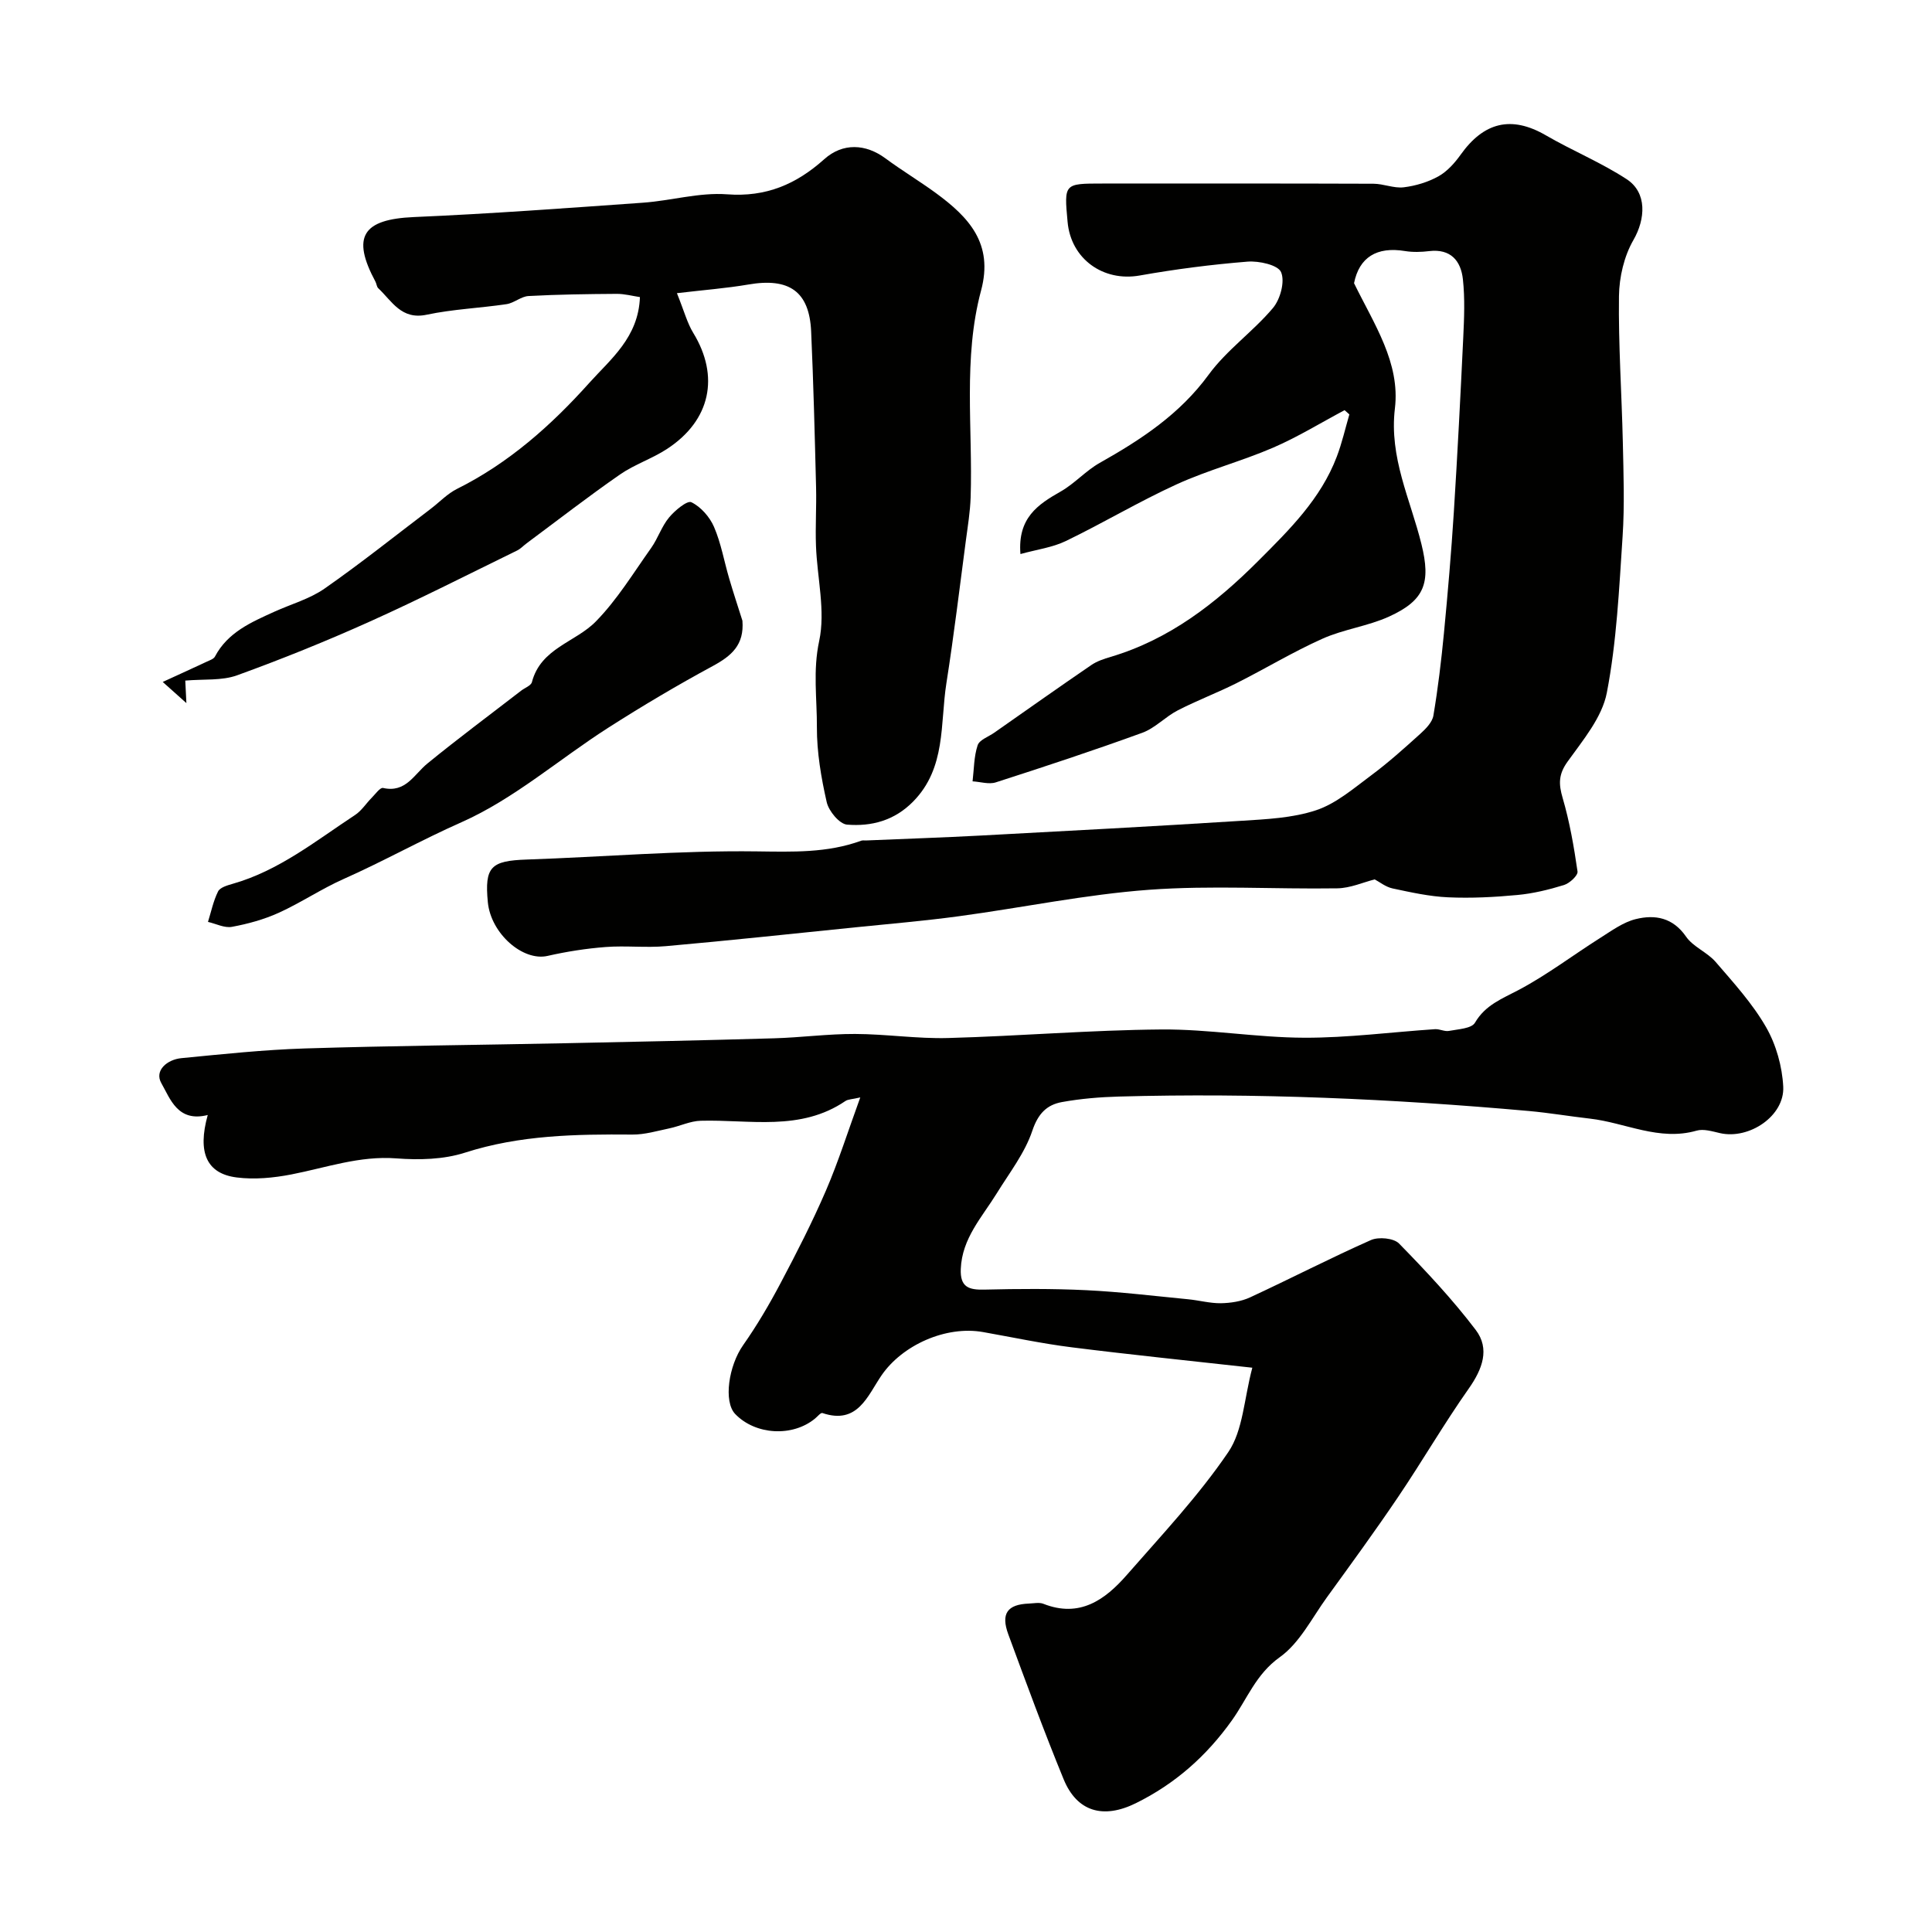
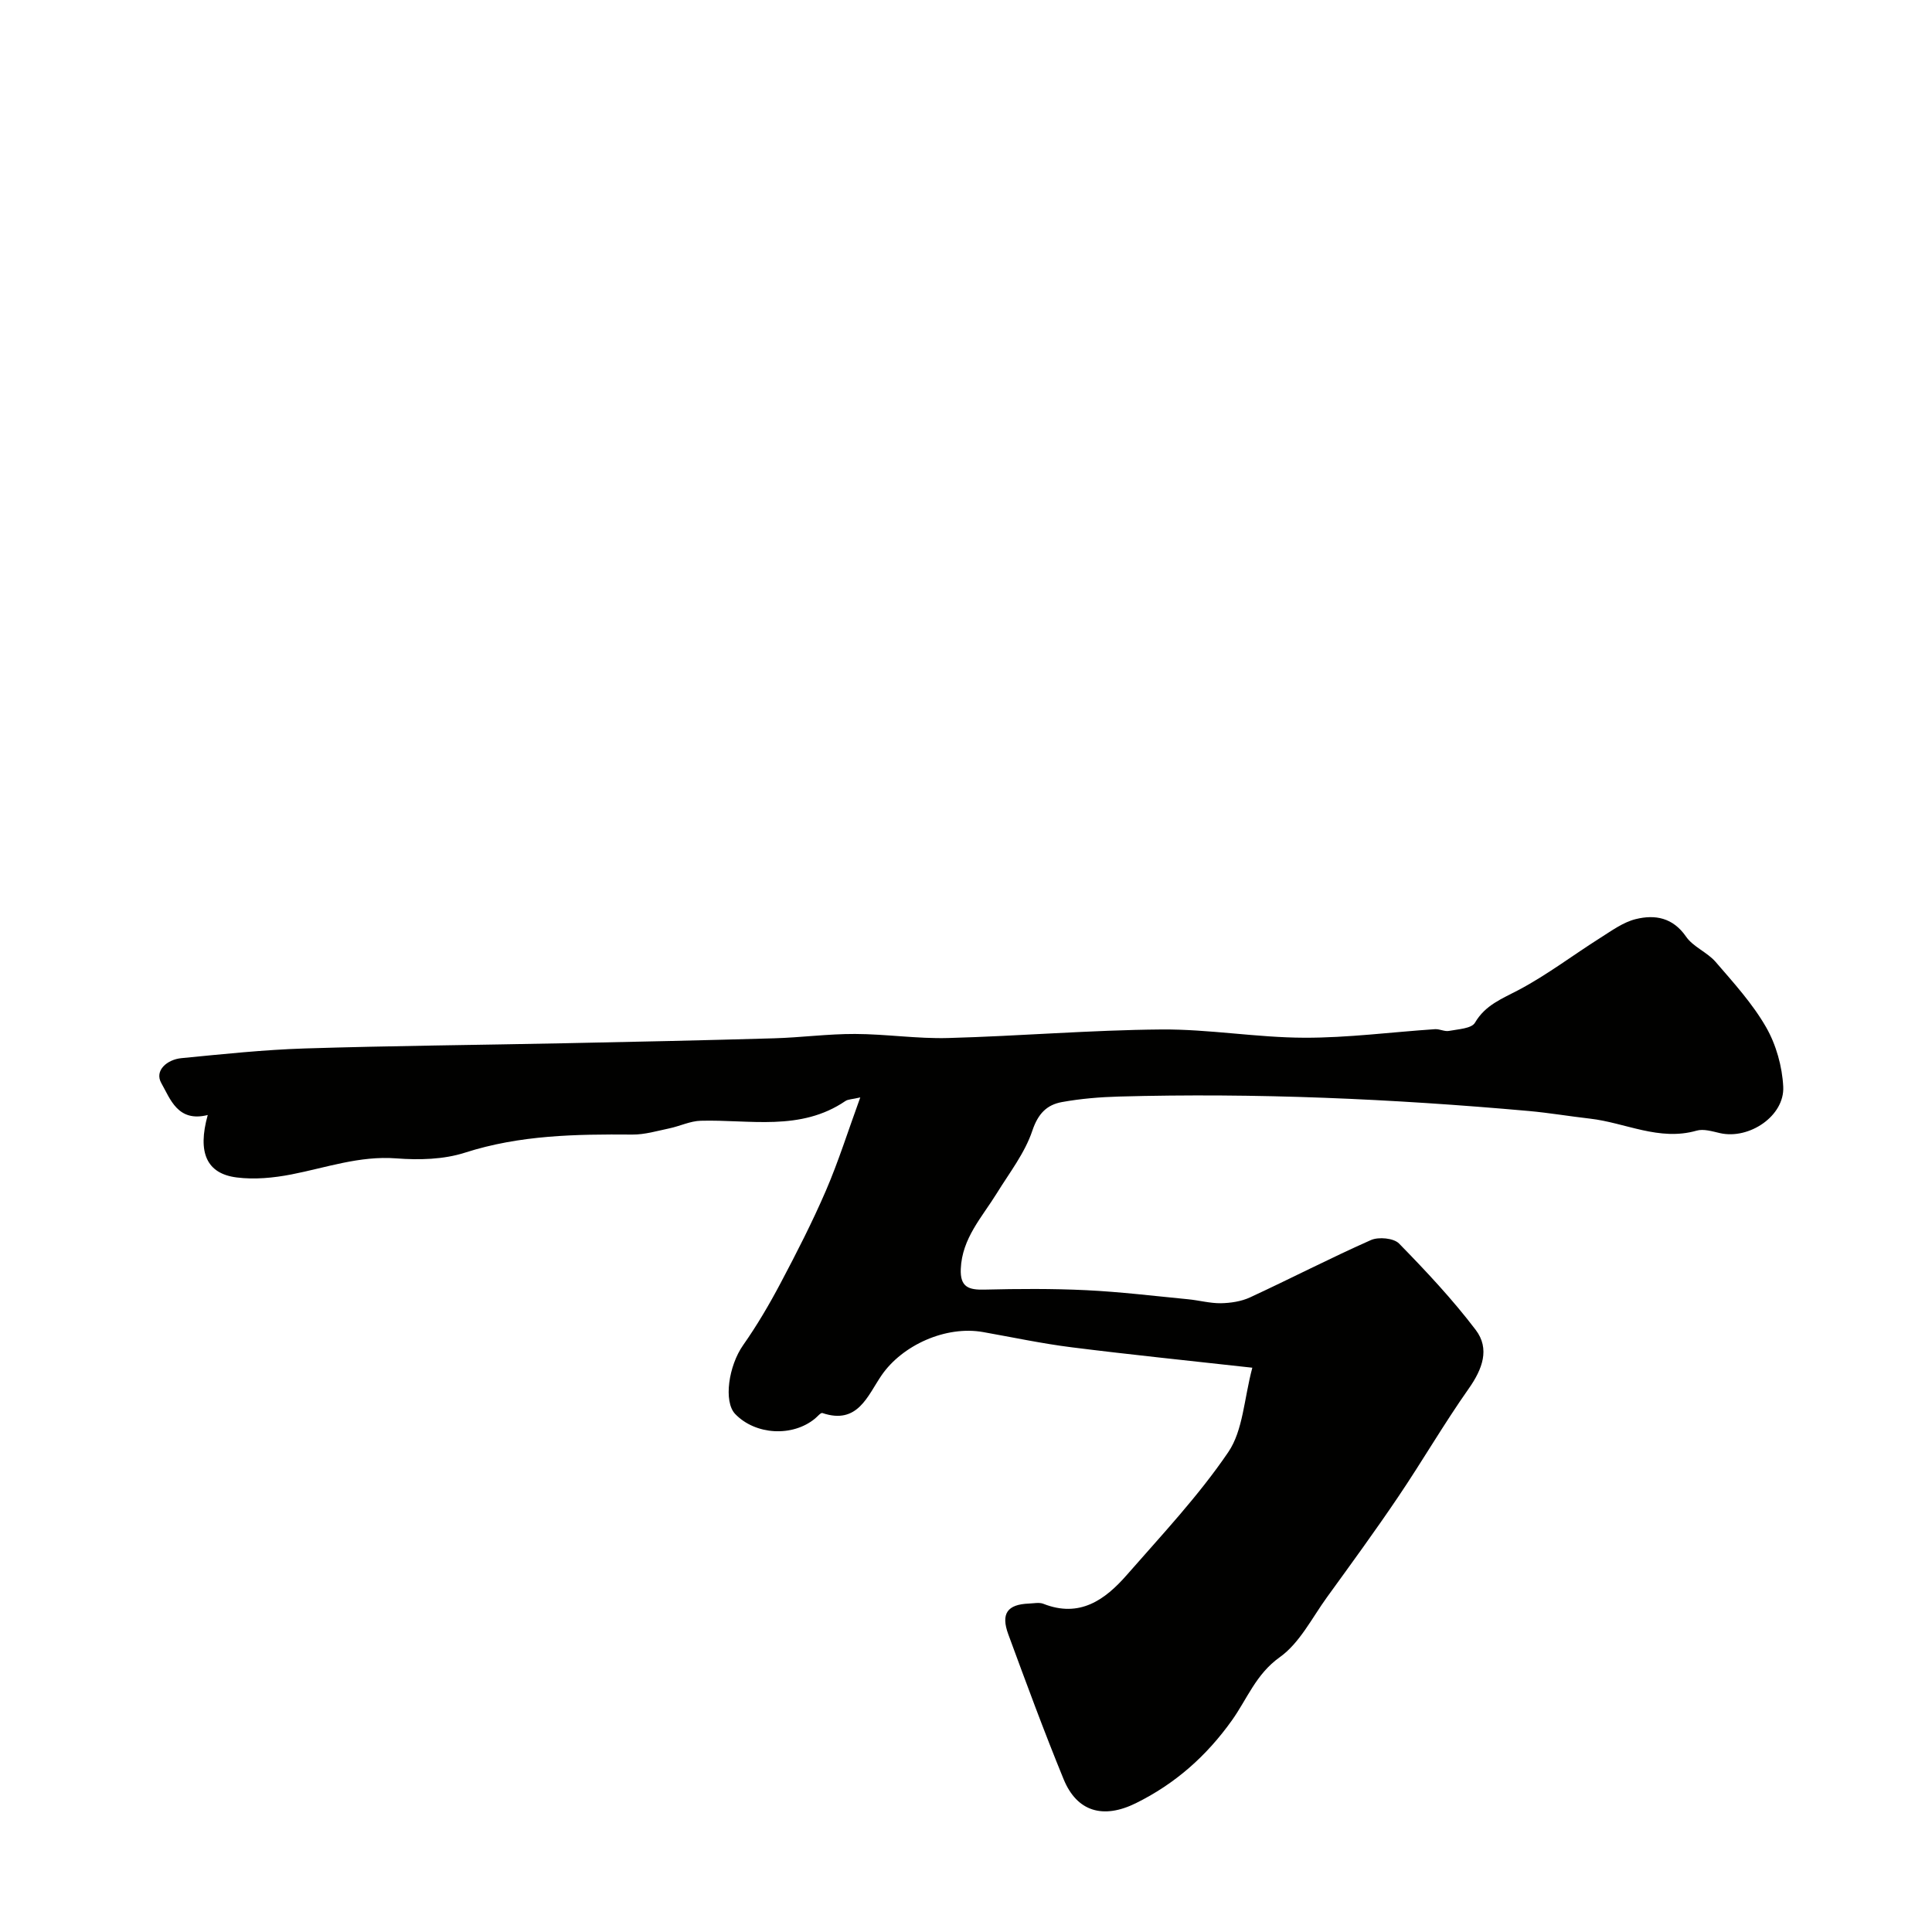
<svg xmlns="http://www.w3.org/2000/svg" enable-background="new 0 0 400 400" viewBox="0 0 400 400">
  <g fill="#010100">
    <path d="m43.01 230.85c-6.23 1.57-7.76-3.37-9.6-6.58-1.51-2.64 1.22-4.91 4.14-5.19 8.52-.83 17.05-1.74 25.59-2.01 17.93-.56 35.86-.71 53.79-1.08 14.43-.29 28.87-.6 43.3-1.02 5.61-.16 11.2-.92 16.8-.9 6.44.02 12.88 1.02 19.3.84 14.71-.4 29.4-1.65 44.11-1.77 9.86-.08 19.73 1.68 29.6 1.71 9.02.03 18.05-1.17 27.07-1.77.95-.06 1.98.53 2.88.36 1.89-.36 4.67-.48 5.38-1.69 2.17-3.71 5.61-4.96 9.09-6.81 5.88-3.12 11.24-7.21 16.89-10.78 2.34-1.48 4.72-3.23 7.32-3.87 3.98-.98 7.68-.33 10.41 3.63 1.47 2.13 4.38 3.22 6.12 5.23 3.72 4.32 7.64 8.62 10.45 13.52 2.08 3.62 3.34 8.14 3.55 12.32.3 6.07-7.07 10.99-13.1 9.61-1.59-.36-3.39-.93-4.84-.51-7.75 2.22-14.73-1.65-22.08-2.49-4.23-.48-8.43-1.2-12.66-1.58-28.24-2.52-56.54-3.78-84.89-2.99-3.93.11-7.9.44-11.76 1.14-3.15.57-4.95 2.4-6.14 5.94-1.55 4.63-4.75 8.72-7.37 12.97-3.05 4.94-7.18 9.29-7.44 15.63-.16 3.78 1.64 4.37 4.89 4.29 7.02-.17 14.06-.22 21.08.12 7.05.34 14.08 1.2 21.11 1.88 2.27.22 4.53.85 6.78.82 2.02-.04 4.21-.37 6.03-1.21 8.38-3.88 16.59-8.13 25.03-11.87 1.59-.7 4.72-.41 5.82.72 5.57 5.69 11.06 11.55 15.87 17.88 2.98 3.92 1.39 8.13-1.44 12.15-5.14 7.3-9.63 15.05-14.63 22.45-4.74 7.02-9.74 13.87-14.71 20.73-3.12 4.3-5.67 9.51-9.81 12.45-4.91 3.5-6.74 8.65-9.87 13.04-5.29 7.43-11.78 13.16-19.9 17.17-6.76 3.34-12.19 1.77-14.95-4.94-4.06-9.9-7.76-19.96-11.46-30.01-1.59-4.32-.19-6.21 4.28-6.38 1-.04 2.12-.29 2.98.05 7.51 2.97 12.77-.82 17.28-5.98 7.24-8.28 14.85-16.37 21-25.42 3.07-4.51 3.25-10.99 4.98-17.48-13.46-1.5-25.47-2.72-37.44-4.23-6.13-.77-12.2-2.07-18.3-3.15-7.71-1.37-16.73 2.69-21.04 8.98-2.88 4.2-4.91 10.27-12.24 7.78-.34-.11-1.01.74-1.52 1.15-4.66 3.85-12.33 3.41-16.52-.94-2.47-2.57-1.36-10 1.63-14.25 2.88-4.1 5.44-8.46 7.78-12.89 3.32-6.27 6.56-12.61 9.37-19.12 2.59-6.01 4.56-12.29 7.11-19.29-1.7.4-2.52.37-3.07.74-9.33 6.35-19.82 3.81-29.97 4.09-2.17.06-4.29 1.11-6.46 1.57-2.54.53-5.12 1.31-7.68 1.29-11.71-.09-23.3.09-34.68 3.75-4.42 1.42-9.5 1.54-14.2 1.18-7.61-.58-14.54 1.93-21.75 3.33-3.68.71-7.61 1.09-11.29.62-6.2-.78-8.18-5.11-6-12.93z" />
-     <path d="m280.34 58.63c4.16 8.51 9.59 16.47 8.46 25.93-1.22 10.18 3.21 18.83 5.49 28.08 1.98 8.01.7 11.65-6.71 15.02-4.38 1.99-9.38 2.61-13.78 4.58-6.07 2.71-11.8 6.19-17.75 9.18-4 2.01-8.22 3.6-12.2 5.65-2.57 1.32-4.69 3.67-7.34 4.64-10.03 3.65-20.18 7-30.34 10.27-1.43.46-3.2-.12-4.81-.21.3-2.51.27-5.12 1.05-7.47.37-1.13 2.25-1.76 3.45-2.61 6.68-4.68 13.34-9.39 20.07-13.99 1.18-.81 2.63-1.29 4.02-1.7 12.18-3.62 21.78-11.08 30.61-19.92 6.45-6.45 12.9-12.81 16.21-21.54 1.08-2.84 1.75-5.82 2.6-8.74-.33-.29-.66-.59-.99-.88-4.93 2.62-9.71 5.57-14.81 7.77-6.52 2.81-13.47 4.63-19.92 7.57-7.82 3.57-15.23 8.01-22.97 11.75-2.79 1.35-6.02 1.76-9.41 2.7-.6-7.48 3.6-10.26 8.32-12.94 2.89-1.64 5.2-4.3 8.09-5.93 8.57-4.83 16.57-10.07 22.57-18.28 3.73-5.1 9.19-8.91 13.3-13.79 1.53-1.82 2.52-5.5 1.68-7.43-.64-1.49-4.58-2.36-6.95-2.17-7.47.6-14.93 1.56-22.31 2.87-7.54 1.34-14.26-3.41-14.94-11.13-.73-7.91-.73-7.91 7.17-7.91 18.72 0 37.44-.03 56.16.04 2.09.01 4.23.98 6.26.74 2.47-.3 5.02-1.07 7.19-2.27 1.82-1.02 3.38-2.77 4.62-4.51 4.74-6.63 10.39-8.18 17.63-3.98 5.48 3.18 11.42 5.62 16.71 9.07 4.3 2.8 3.9 8.28 1.42 12.59-1.94 3.36-2.95 7.7-3 11.63-.13 10.09.57 20.18.8 30.28.14 6.5.38 13.02-.05 19.49-.72 10.82-1.22 21.74-3.26 32.33-.98 5.12-4.94 9.82-8.14 14.29-1.88 2.62-1.86 4.62-1.01 7.51 1.45 4.96 2.34 10.1 3.08 15.22.12.82-1.63 2.44-2.79 2.8-3.14.97-6.41 1.77-9.68 2.07-4.75.45-9.56.69-14.31.48-3.86-.17-7.71-1.03-11.52-1.84-1.43-.31-2.7-1.35-3.69-1.87-2.36.59-5.04 1.81-7.75 1.85-13 .2-26.05-.65-38.98.3-13.17.97-26.2 3.7-39.32 5.47-7.15.97-14.36 1.58-21.54 2.31-13.05 1.33-26.09 2.73-39.15 3.89-4.13.37-8.35-.14-12.49.18-4.03.31-8.07.94-12.02 1.84-5.12 1.17-11.75-4.63-12.37-11.13-.7-7.32.64-8.57 8.04-8.82 15.87-.54 31.75-1.9 47.61-1.69 7.44.09 14.6.36 21.65-2.21.3-.11.66-.04.99-.05 7.93-.34 15.86-.6 23.78-1.02 17.97-.96 35.94-1.91 53.9-3.05 5.22-.33 10.64-.57 15.52-2.19 4.14-1.38 7.76-4.52 11.37-7.2 3.56-2.64 6.87-5.62 10.16-8.59 1.15-1.04 2.52-2.42 2.75-3.81.95-5.64 1.63-11.34 2.18-17.04.8-8.35 1.52-16.71 2.05-25.07.76-12.05 1.38-24.1 1.95-36.16.19-4.01.36-8.07-.07-12.04-.41-3.82-2.51-6.38-6.98-5.85-1.64.2-3.37.25-4.99-.01-5.89-.98-9.51 1.32-10.57 6.65z" />
-     <path d="m140.15 60.7c1.52 3.78 2.14 6.2 3.39 8.24 5.47 8.97 3.59 18.08-5.38 23.97-3.09 2.04-6.76 3.22-9.8 5.33-6.57 4.56-12.9 9.47-19.32 14.24-.66.49-1.24 1.13-1.96 1.49-10.12 4.94-20.16 10.06-30.43 14.68-9.04 4.07-18.25 7.79-27.57 11.17-3.16 1.14-6.88.75-10.72 1.09.03.67.1 2.05.23 4.66-1.83-1.64-2.78-2.49-4.9-4.38 3.63-1.67 6.42-2.93 9.19-4.23.58-.27 1.36-.53 1.62-1.02 2.65-5.03 7.5-7.11 12.28-9.28 3.49-1.59 7.34-2.65 10.43-4.81 7.5-5.23 14.66-10.96 21.95-16.49 1.83-1.39 3.46-3.15 5.48-4.15 10.71-5.34 19.5-13.16 27.35-21.92 4.43-4.94 10.2-9.43 10.5-17.78-1.54-.23-3.18-.68-4.82-.67-6.08.04-12.17.12-18.24.45-1.54.08-2.98 1.44-4.55 1.68-5.51.82-11.12 1.04-16.55 2.19-5.25 1.11-7.17-2.81-10.02-5.49-.32-.3-.34-.91-.57-1.34-5.02-9.35-2.65-12.93 7.95-13.39 15.81-.68 31.6-1.85 47.39-2.97 5.84-.41 11.71-2.17 17.45-1.74 8.1.61 14.33-2.09 20.12-7.27 3.84-3.44 8.59-3.19 12.66-.18 3.41 2.52 7.06 4.71 10.48 7.21 6.78 4.98 11.95 10.42 9.33 20.16-3.77 14.05-1.69 28.55-2.16 42.85-.1 2.93-.58 5.86-.97 8.78-1.31 9.9-2.5 19.82-4.05 29.68-1.32 8.4-.02 17.5-6.87 24.48-3.9 3.97-8.65 5.2-13.7 4.79-1.57-.13-3.79-2.8-4.21-4.66-1.15-5.07-2.05-10.33-2.03-15.5.03-5.91-.85-11.71.47-17.85 1.34-6.23-.42-13.11-.66-19.71-.15-4.02.12-8.06.02-12.09-.27-10.77-.54-21.54-1.02-32.29-.37-8.29-4.54-11.19-13.02-9.72-4.57.78-9.24 1.13-14.77 1.79z" />
-     <path d="m153.71 128.51c.4 5.02-2.26 7.28-6.13 9.38-7.38 3.99-14.61 8.28-21.68 12.8-10.16 6.5-19.48 14.72-30.35 19.54-8.29 3.67-16.18 8.1-24.44 11.77-4.58 2.04-8.8 4.89-13.37 6.97-3.06 1.39-6.4 2.31-9.71 2.92-1.54.29-3.31-.64-4.97-1.02.66-2.12 1.11-4.34 2.09-6.31.41-.82 1.89-1.25 2.97-1.56 9.61-2.72 17.27-8.92 25.4-14.27 1.34-.88 2.27-2.38 3.43-3.55.76-.76 1.75-2.18 2.36-2.04 4.71 1.06 6.4-2.8 9.2-5.08 6.33-5.17 12.9-10.05 19.37-15.05.77-.6 2.06-1.05 2.25-1.79 1.83-7.04 9.02-8.24 13.24-12.56 4.41-4.5 7.77-10.04 11.45-15.22 1.4-1.98 2.16-4.45 3.7-6.3 1.2-1.45 3.76-3.58 4.62-3.16 1.96.95 3.8 3.05 4.69 5.11 1.46 3.38 2.09 7.12 3.14 10.68.86 2.94 1.82 5.83 2.74 8.74z" />
  </g>
</svg>